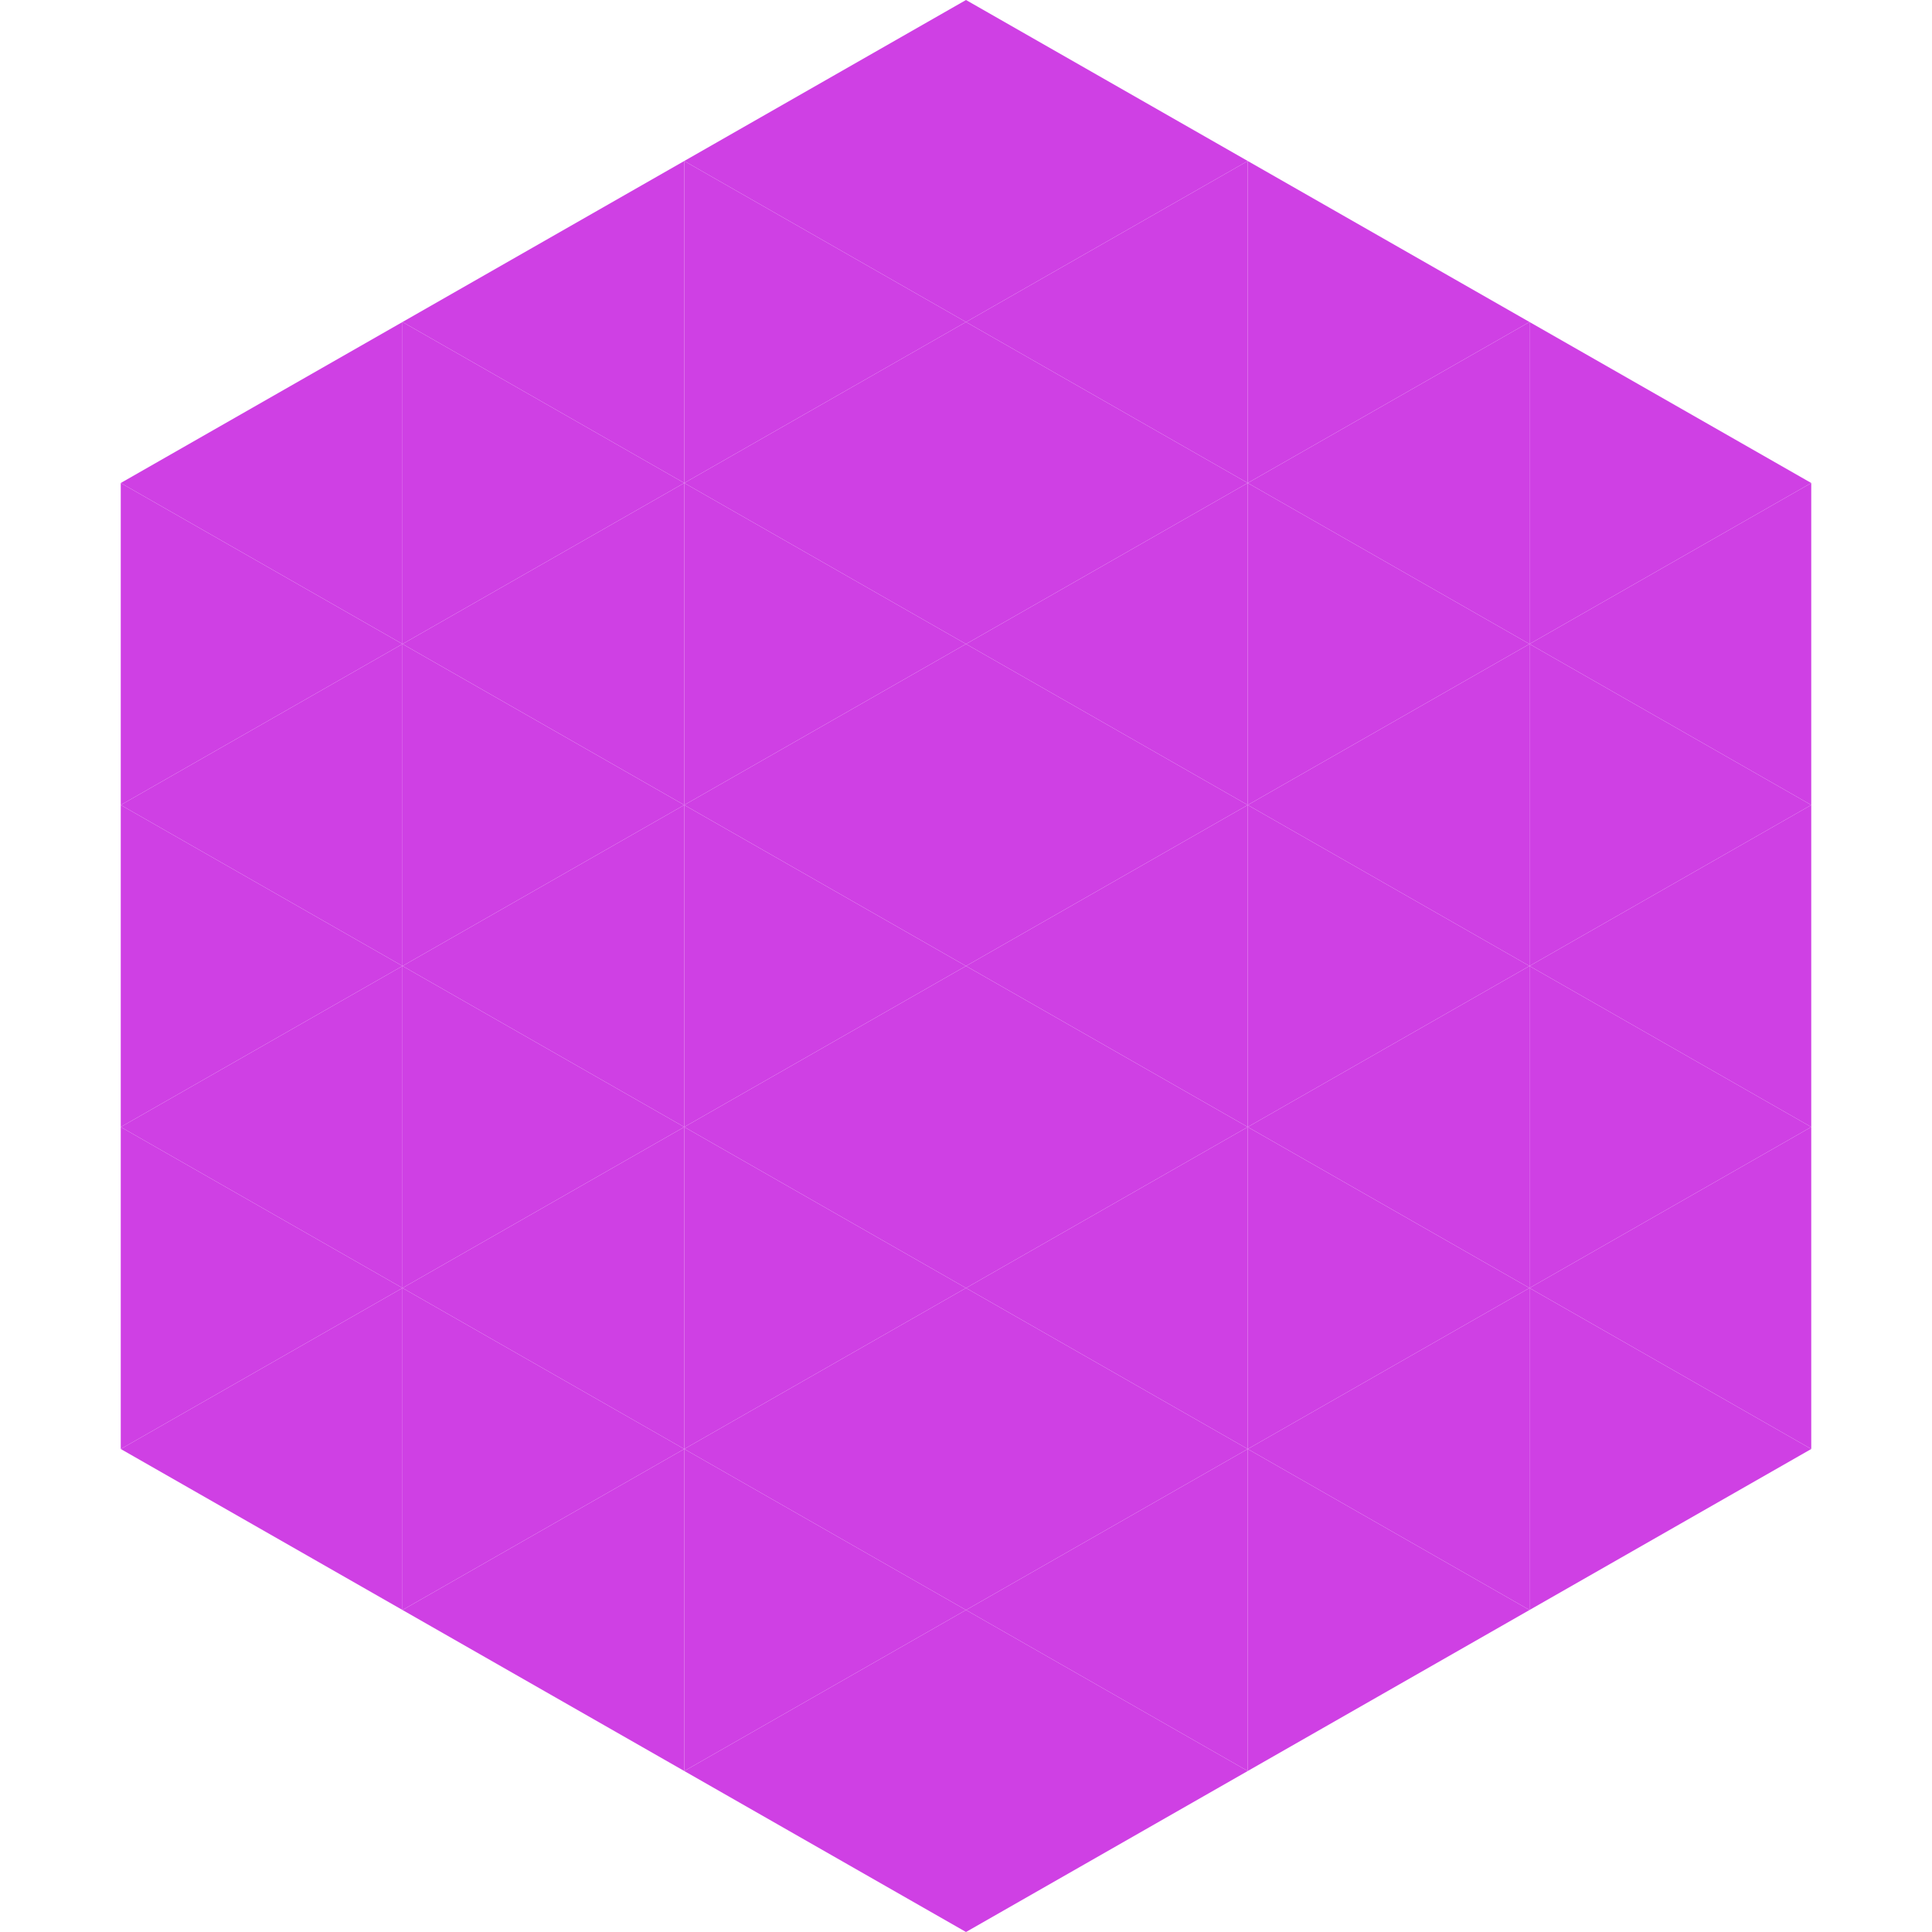
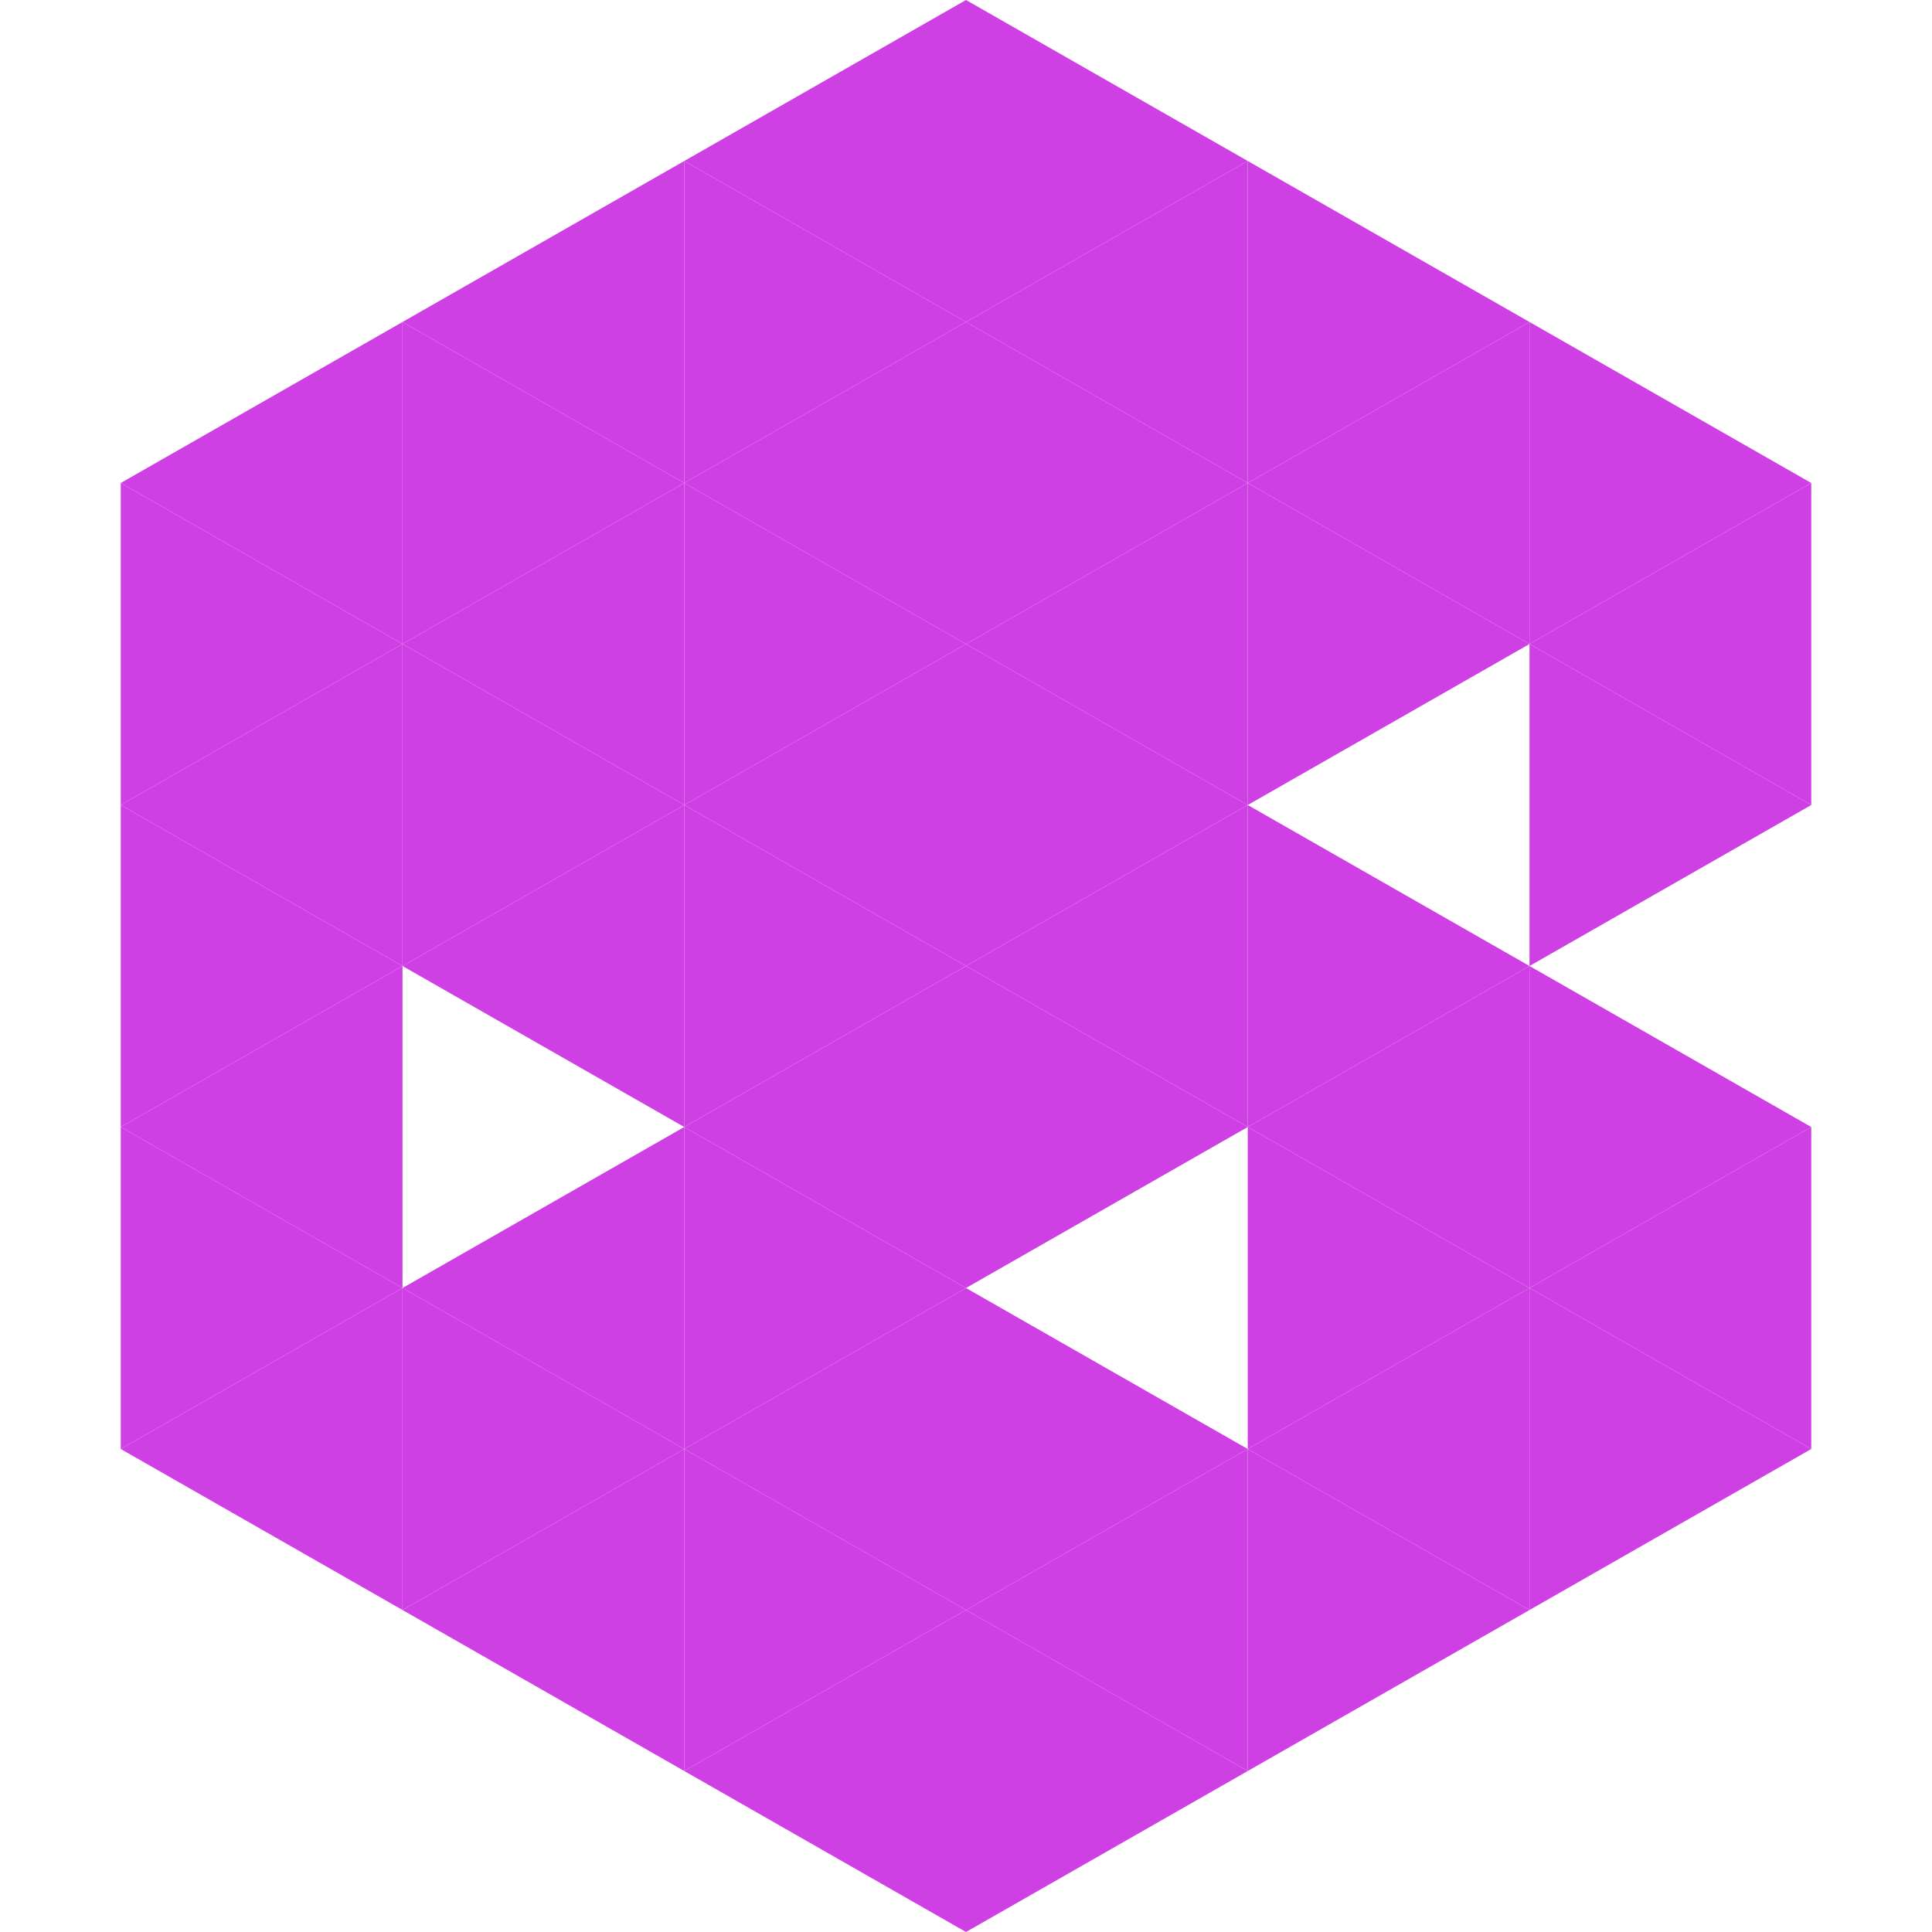
<svg xmlns="http://www.w3.org/2000/svg" width="240" height="240">
  <polygon points="50,40 15,60 50,80" style="fill:rgb(207,64,228)" />
  <polygon points="190,40 225,60 190,80" style="fill:rgb(207,64,228)" />
  <polygon points="15,60 50,80 15,100" style="fill:rgb(207,64,228)" />
  <polygon points="225,60 190,80 225,100" style="fill:rgb(207,64,228)" />
  <polygon points="50,80 15,100 50,120" style="fill:rgb(207,64,228)" />
  <polygon points="190,80 225,100 190,120" style="fill:rgb(207,64,228)" />
  <polygon points="15,100 50,120 15,140" style="fill:rgb(207,64,228)" />
-   <polygon points="225,100 190,120 225,140" style="fill:rgb(207,64,228)" />
  <polygon points="50,120 15,140 50,160" style="fill:rgb(207,64,228)" />
  <polygon points="190,120 225,140 190,160" style="fill:rgb(207,64,228)" />
  <polygon points="15,140 50,160 15,180" style="fill:rgb(207,64,228)" />
  <polygon points="225,140 190,160 225,180" style="fill:rgb(207,64,228)" />
  <polygon points="50,160 15,180 50,200" style="fill:rgb(207,64,228)" />
  <polygon points="190,160 225,180 190,200" style="fill:rgb(207,64,228)" />
  <polygon points="15,180 50,200 15,220" style="fill:rgb(255,255,255); fill-opacity:0" />
  <polygon points="225,180 190,200 225,220" style="fill:rgb(255,255,255); fill-opacity:0" />
  <polygon points="50,0 85,20 50,40" style="fill:rgb(255,255,255); fill-opacity:0" />
  <polygon points="190,0 155,20 190,40" style="fill:rgb(255,255,255); fill-opacity:0" />
  <polygon points="85,20 50,40 85,60" style="fill:rgb(207,64,228)" />
  <polygon points="155,20 190,40 155,60" style="fill:rgb(207,64,228)" />
  <polygon points="50,40 85,60 50,80" style="fill:rgb(207,64,228)" />
  <polygon points="190,40 155,60 190,80" style="fill:rgb(207,64,228)" />
  <polygon points="85,60 50,80 85,100" style="fill:rgb(207,64,228)" />
  <polygon points="155,60 190,80 155,100" style="fill:rgb(207,64,228)" />
  <polygon points="50,80 85,100 50,120" style="fill:rgb(207,64,228)" />
-   <polygon points="190,80 155,100 190,120" style="fill:rgb(207,64,228)" />
  <polygon points="85,100 50,120 85,140" style="fill:rgb(207,64,228)" />
  <polygon points="155,100 190,120 155,140" style="fill:rgb(207,64,228)" />
-   <polygon points="50,120 85,140 50,160" style="fill:rgb(207,64,228)" />
  <polygon points="190,120 155,140 190,160" style="fill:rgb(207,64,228)" />
  <polygon points="85,140 50,160 85,180" style="fill:rgb(207,64,228)" />
  <polygon points="155,140 190,160 155,180" style="fill:rgb(207,64,228)" />
  <polygon points="50,160 85,180 50,200" style="fill:rgb(207,64,228)" />
  <polygon points="190,160 155,180 190,200" style="fill:rgb(207,64,228)" />
  <polygon points="85,180 50,200 85,220" style="fill:rgb(207,64,228)" />
  <polygon points="155,180 190,200 155,220" style="fill:rgb(207,64,228)" />
  <polygon points="120,0 85,20 120,40" style="fill:rgb(207,64,228)" />
  <polygon points="120,0 155,20 120,40" style="fill:rgb(207,64,228)" />
  <polygon points="85,20 120,40 85,60" style="fill:rgb(207,64,228)" />
  <polygon points="155,20 120,40 155,60" style="fill:rgb(207,64,228)" />
  <polygon points="120,40 85,60 120,80" style="fill:rgb(207,64,228)" />
  <polygon points="120,40 155,60 120,80" style="fill:rgb(207,64,228)" />
  <polygon points="85,60 120,80 85,100" style="fill:rgb(207,64,228)" />
  <polygon points="155,60 120,80 155,100" style="fill:rgb(207,64,228)" />
  <polygon points="120,80 85,100 120,120" style="fill:rgb(207,64,228)" />
  <polygon points="120,80 155,100 120,120" style="fill:rgb(207,64,228)" />
  <polygon points="85,100 120,120 85,140" style="fill:rgb(207,64,228)" />
  <polygon points="155,100 120,120 155,140" style="fill:rgb(207,64,228)" />
  <polygon points="120,120 85,140 120,160" style="fill:rgb(207,64,228)" />
  <polygon points="120,120 155,140 120,160" style="fill:rgb(207,64,228)" />
  <polygon points="85,140 120,160 85,180" style="fill:rgb(207,64,228)" />
-   <polygon points="155,140 120,160 155,180" style="fill:rgb(207,64,228)" />
  <polygon points="120,160 85,180 120,200" style="fill:rgb(207,64,228)" />
  <polygon points="120,160 155,180 120,200" style="fill:rgb(207,64,228)" />
  <polygon points="85,180 120,200 85,220" style="fill:rgb(207,64,228)" />
  <polygon points="155,180 120,200 155,220" style="fill:rgb(207,64,228)" />
  <polygon points="120,200 85,220 120,240" style="fill:rgb(207,64,228)" />
  <polygon points="120,200 155,220 120,240" style="fill:rgb(207,64,228)" />
  <polygon points="85,220 120,240 85,260" style="fill:rgb(255,255,255); fill-opacity:0" />
  <polygon points="155,220 120,240 155,260" style="fill:rgb(255,255,255); fill-opacity:0" />
</svg>